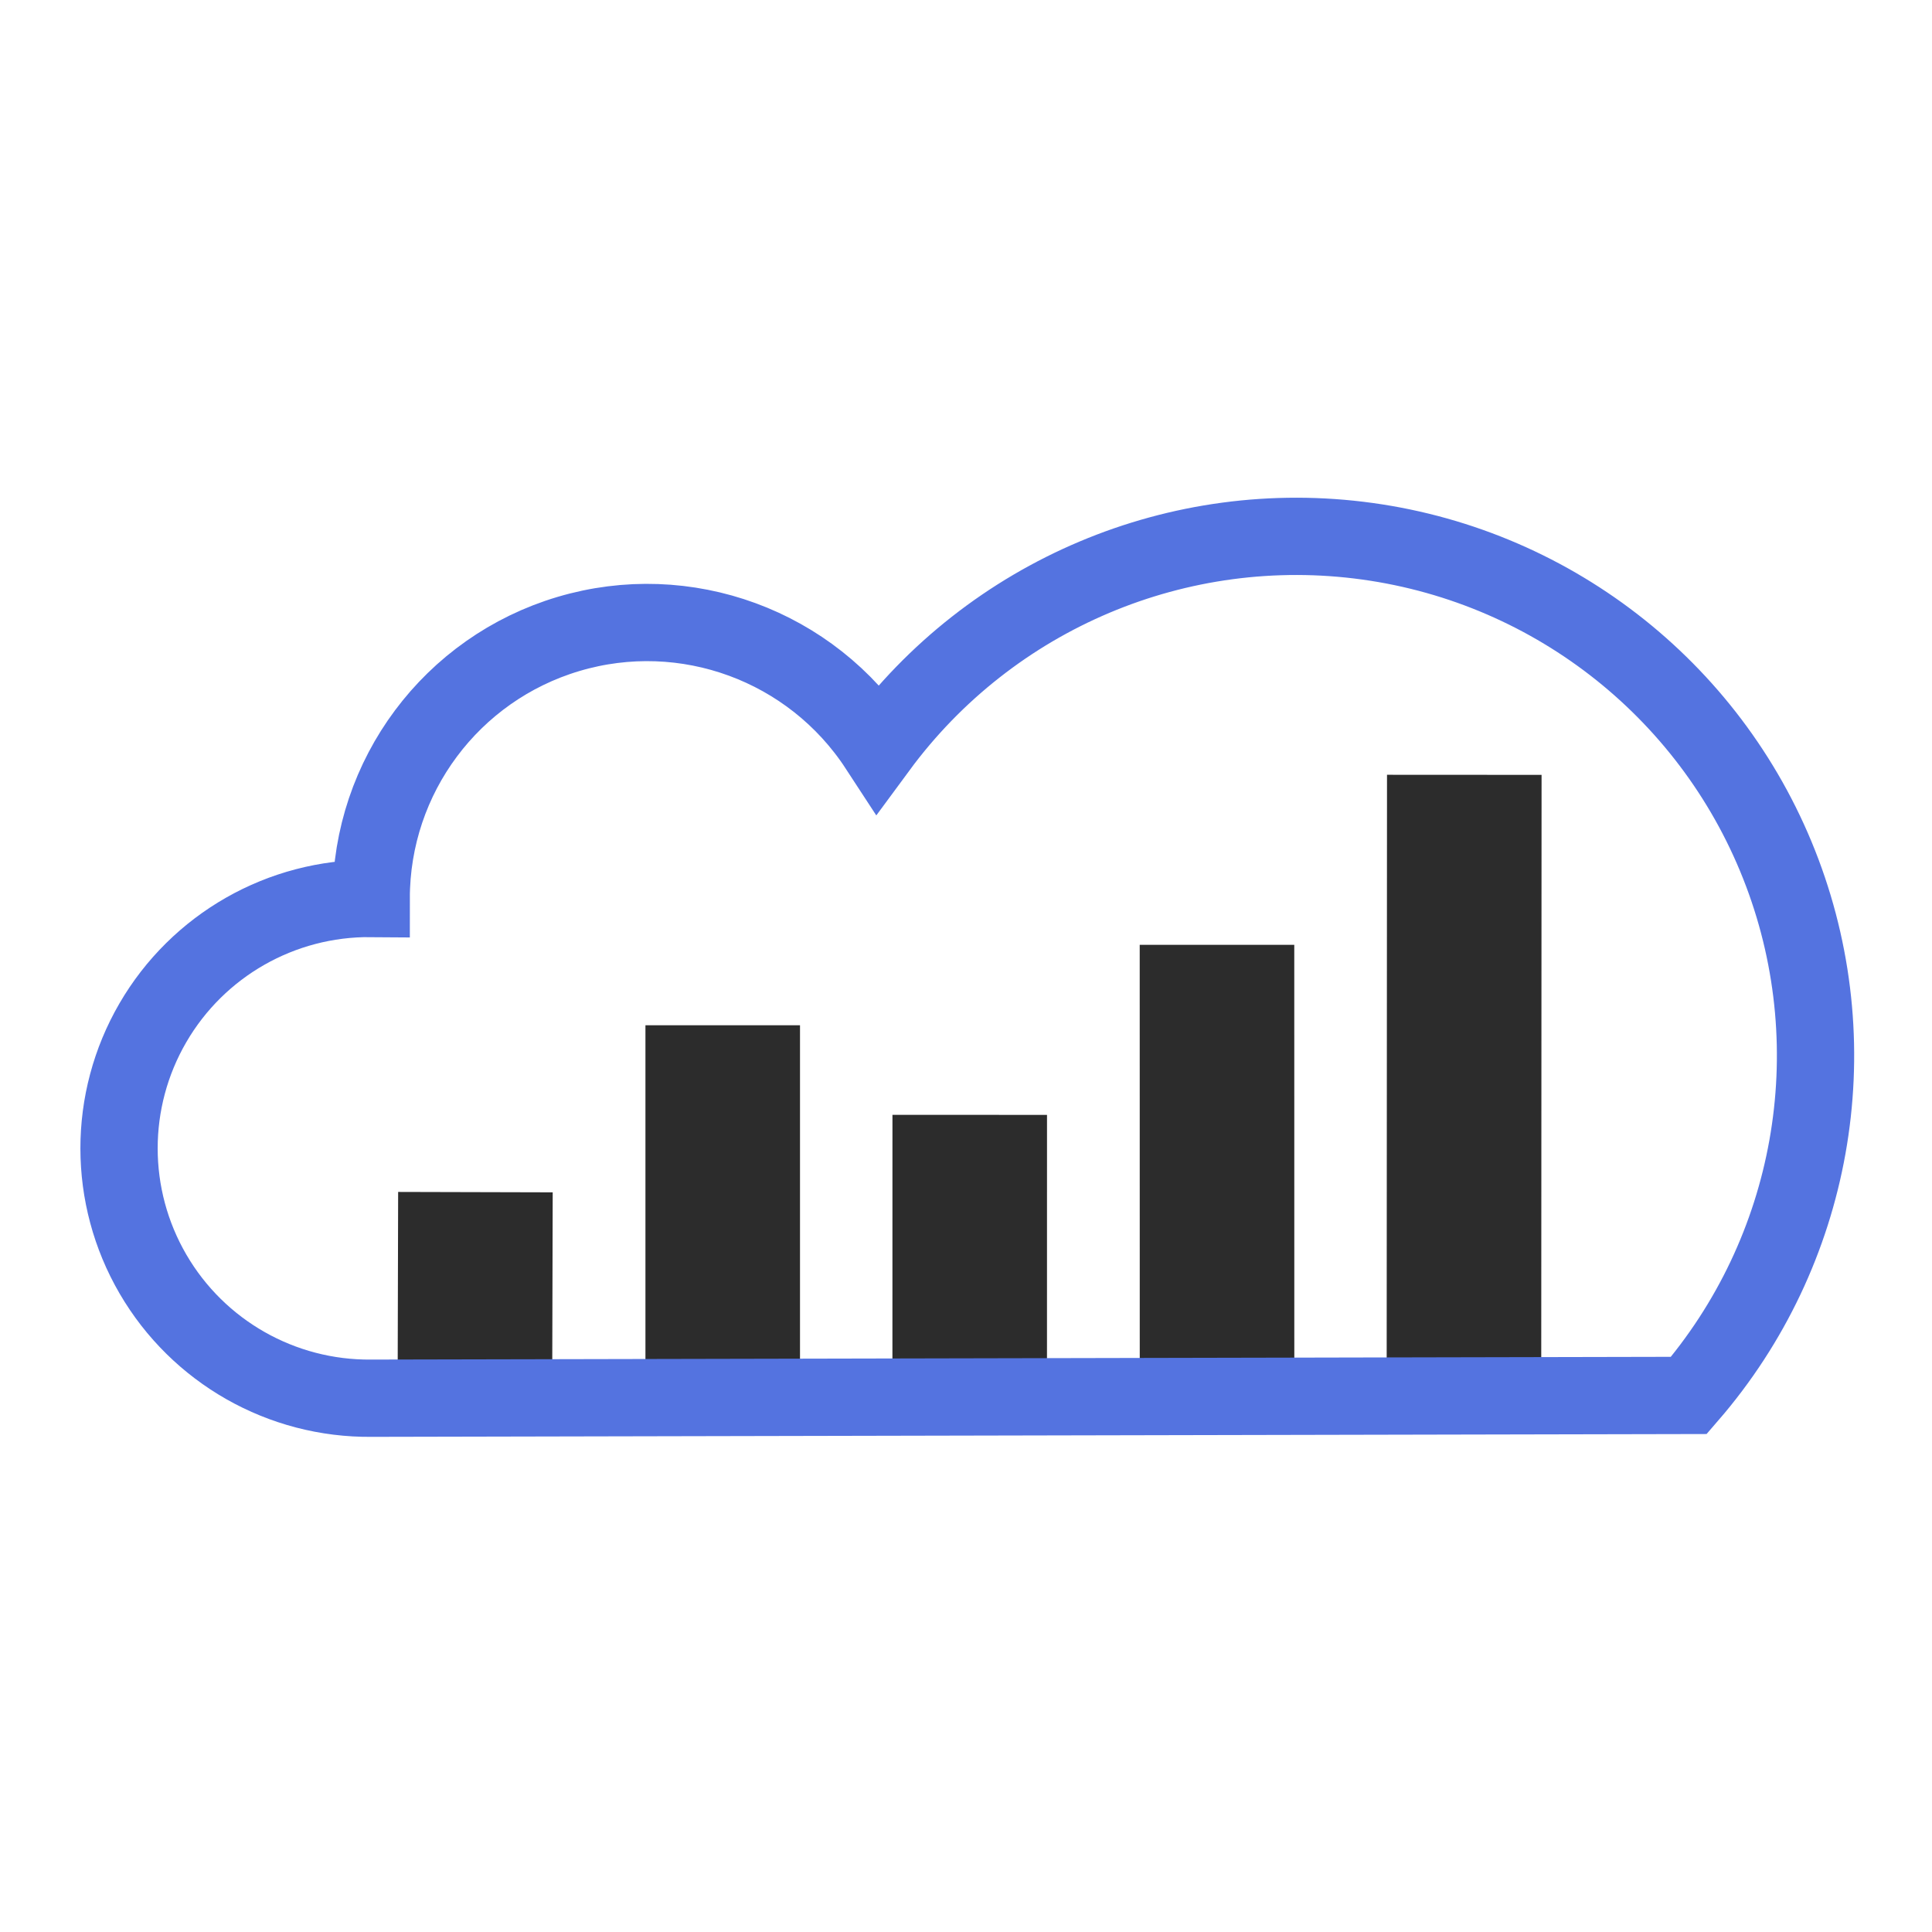
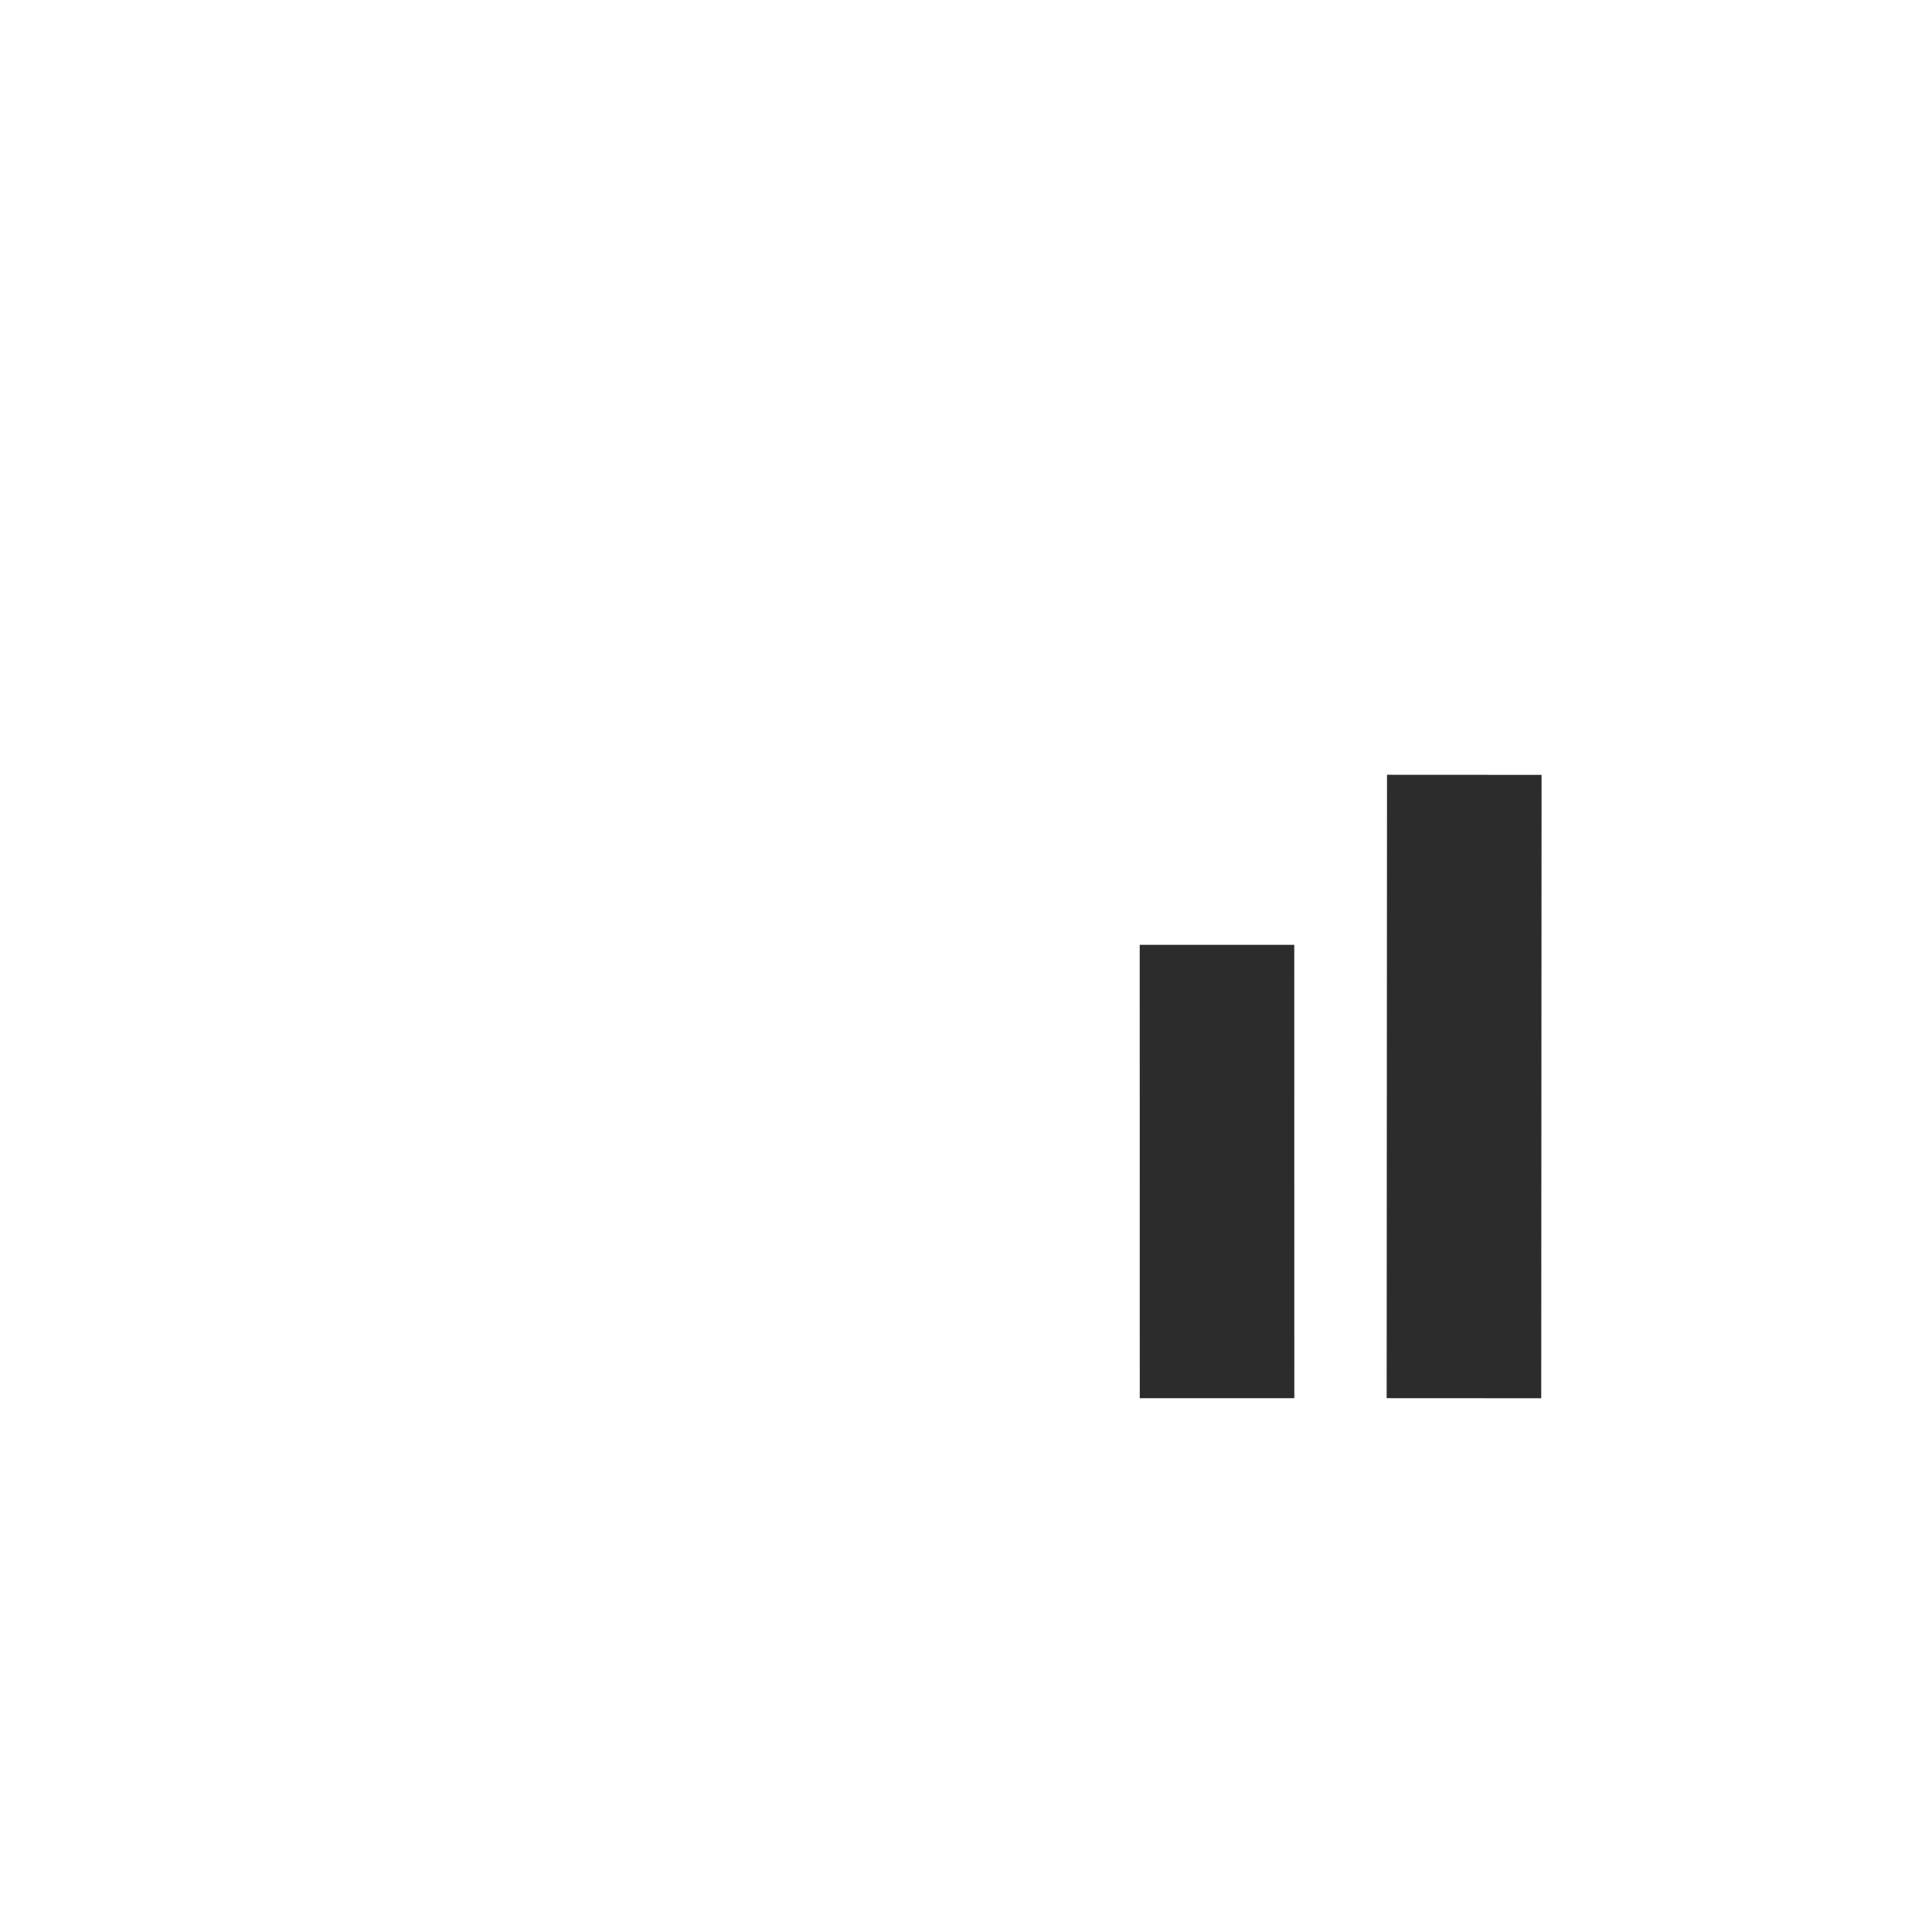
<svg xmlns="http://www.w3.org/2000/svg" version="1.1" x="0" y="0" width="750" height="750" viewBox="0, 0, 750, 750" fill="#ffffff">
  <g>
-     <path d="M184.559,462.785 L184.352,542.785" fill-opacity="0" stroke="#2C2C2C" stroke-width="60" />
-     <path d="M280.561,398.006 L280.561,542.785" fill-opacity="0" stroke="#2C2C2C" stroke-width="60" />
-     <path d="M376.449,432.789 L376.435,542.785" fill-opacity="0" stroke="#2C2C2C" stroke-width="60" />
    <path d="M472.436,366.785 L472.453,542.785" fill-opacity="0" stroke="#2C2C2C" stroke-width="60" />
    <path d="M568.436,300.785 L568.301,542.785" fill-opacity="0" stroke="#2C2C2C" stroke-width="60" />
-     <path d="M144.216,542.784 C109.337,543.144 76.951,524.75 59.394,494.609 C41.838,464.469 41.815,427.223 59.335,397.062 C76.854,366.9 109.219,348.467 144.098,348.784 C144.096,301.385 175.245,259.621 220.676,246.107 C266.108,232.594 315.019,250.545 340.923,290.239 C384.753,230.735 457.632,199.989 530.839,210.117 C604.045,220.244 665.84,269.622 691.869,338.79 C717.899,407.958 703.99,485.825 655.622,541.703 z" fill-opacity="0" stroke="#5473E0" stroke-width="30" />
  </g>
</svg>